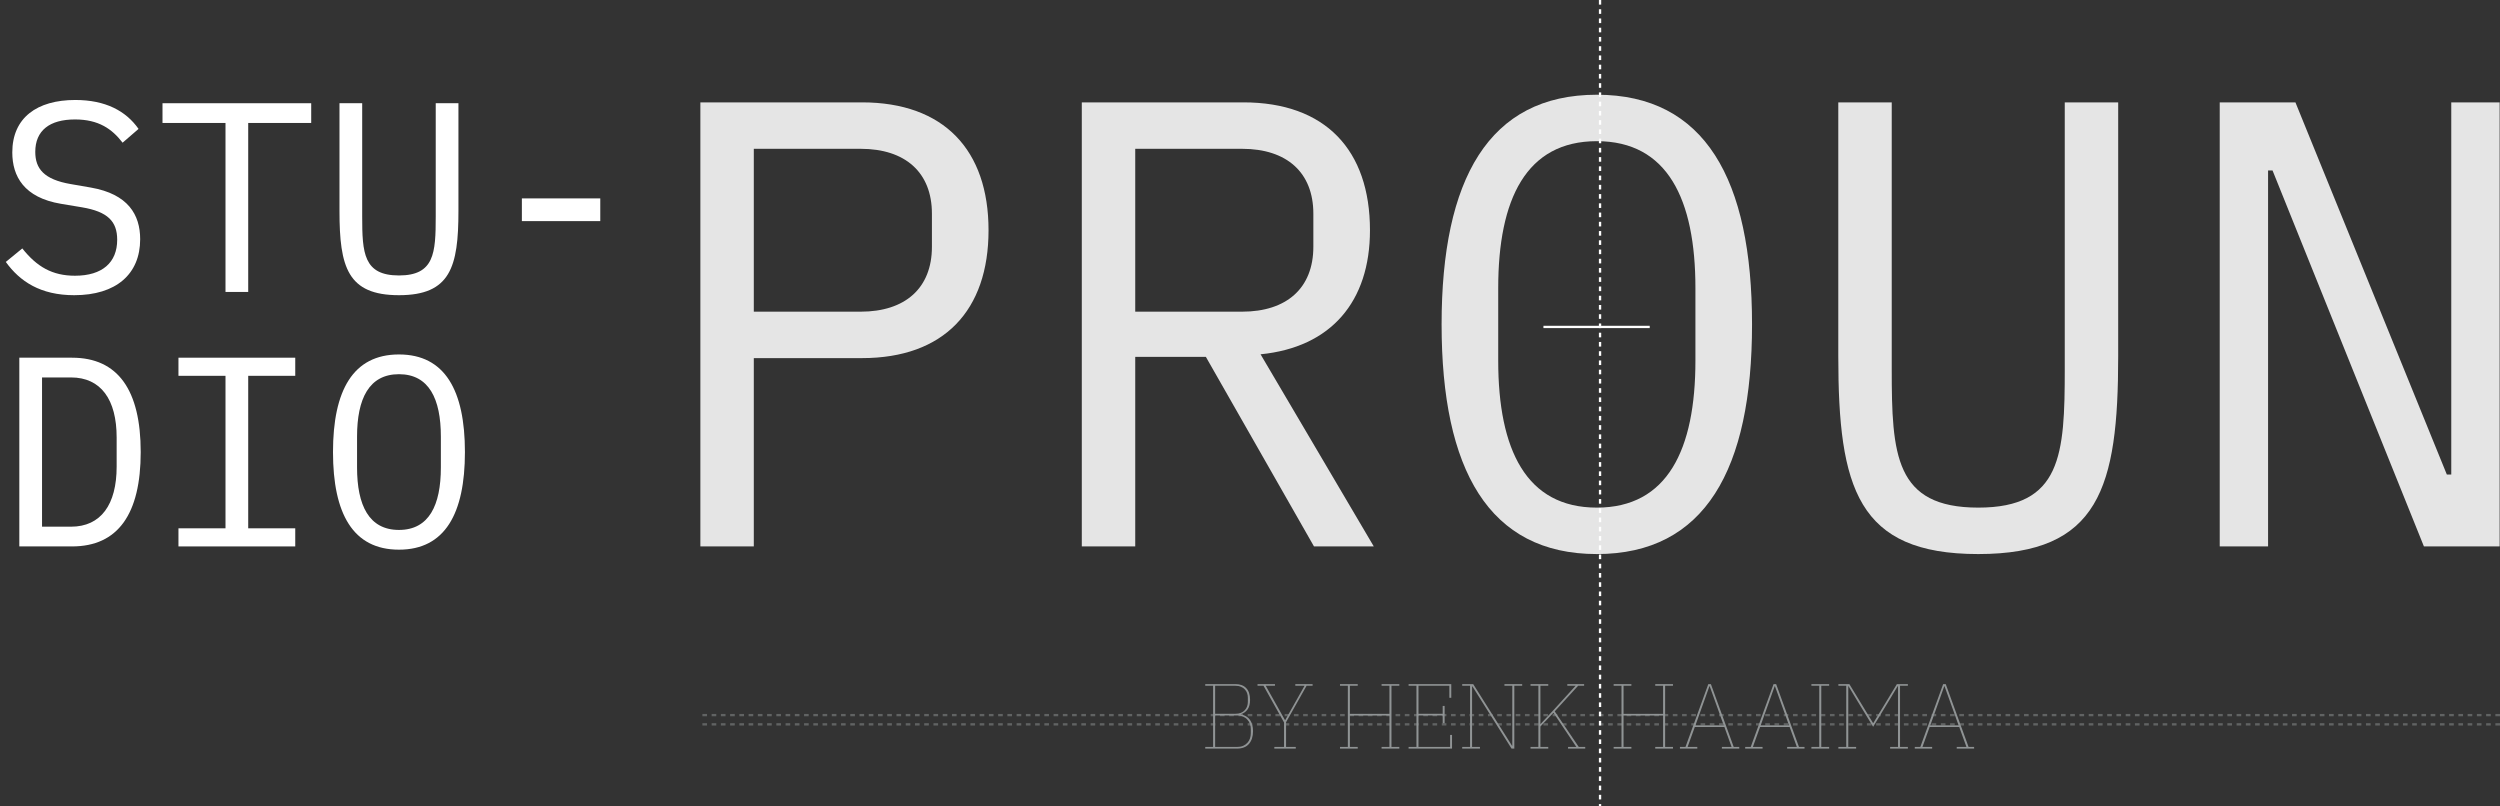
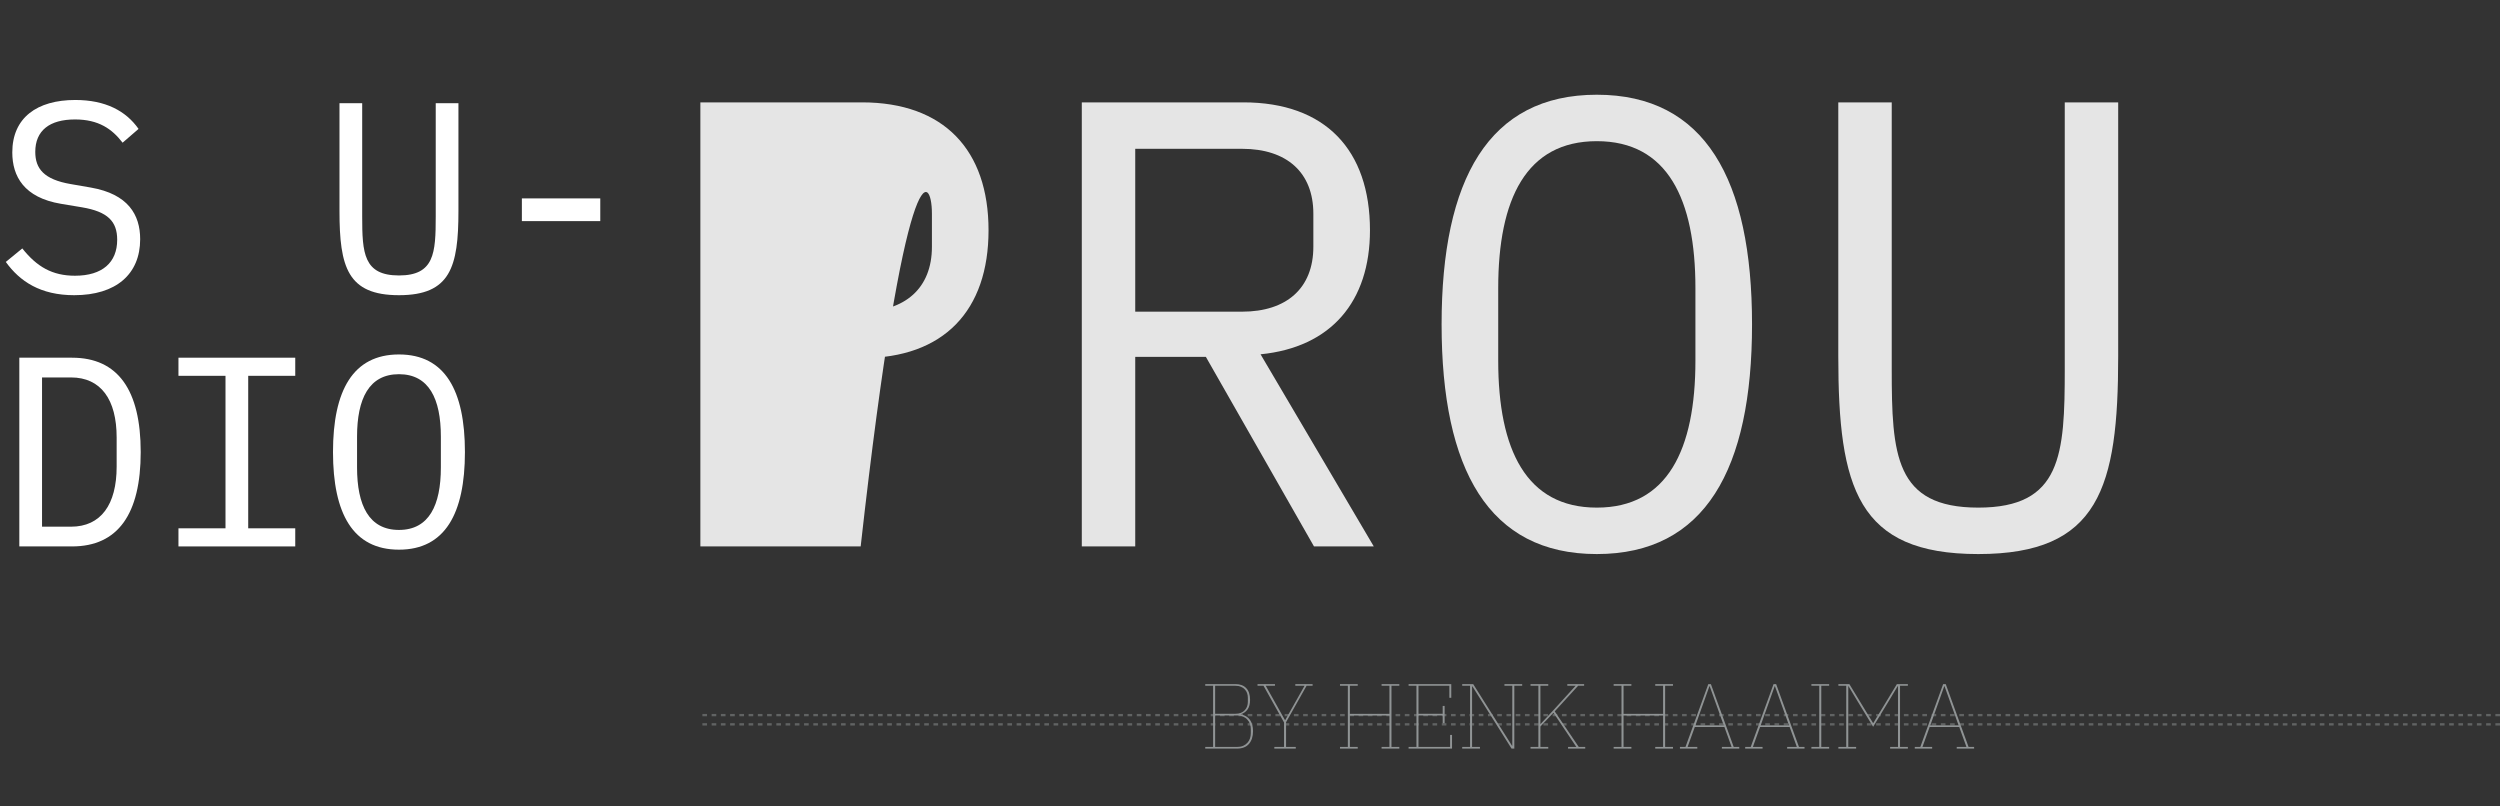
<svg xmlns="http://www.w3.org/2000/svg" width="1082" height="349" viewBox="0 0 1082 349" fill="none">
  <rect x="0" y="0" width="1082" height="349" fill="#333333" stroke="none" />
-   <path d="M326.246 236.493V154.992H373.05C408.567 154.992 427.839 134.341 427.839 99.648C427.839 64.955 408.567 44.304 373.05 44.304H303.12V236.493H326.246ZM326.246 64.404H372.5C391.772 64.404 403.335 74.592 403.335 92.489V106.807C403.335 124.704 391.772 134.892 372.5 134.892H326.246V64.404Z" fill="#E5E5E5" />
+   <path d="M326.246 236.493V154.992H373.05C408.567 154.992 427.839 134.341 427.839 99.648C427.839 64.955 408.567 44.304 373.05 44.304H303.12V236.493H326.246ZH372.5C391.772 64.404 403.335 74.592 403.335 92.489V106.807C403.335 124.704 391.772 134.892 372.5 134.892H326.246V64.404Z" fill="#E5E5E5" />
  <path d="M491.33 154.441H521.89L568.694 236.493H594.574L545.568 153.34C576.128 150.311 592.922 130.486 592.922 99.648C592.922 64.955 573.65 44.304 538.134 44.304H468.203V236.493H491.33V154.441ZM491.33 134.892V64.404H537.583C556.856 64.404 568.419 74.592 568.419 92.489V106.807C568.419 124.704 556.856 134.892 537.583 134.892H491.33Z" fill="#E5E5E5" />
  <path d="M691.103 239.797C737.907 239.797 758.281 203.177 758.281 140.399C758.281 77.621 737.907 41 691.103 41C644.299 41 623.923 77.621 623.923 140.399C623.923 203.177 644.299 239.797 691.103 239.797ZM691.103 219.697C660.543 219.697 648.429 194.641 648.429 156.093V124.704C648.429 86.156 660.543 61.1 691.103 61.1C721.664 61.1 733.778 86.156 733.778 124.704V156.093C733.778 194.641 721.664 219.697 691.103 219.697Z" fill="#E5E5E5" />
  <path d="M795.614 44.304V154.166C795.614 211.162 803.874 239.797 856.184 239.797C908.495 239.797 916.754 211.162 916.754 154.166V44.304H893.627V159.673C893.627 196.844 892.251 219.697 856.184 219.697C820.118 219.697 818.741 196.844 818.741 159.673V44.304H795.614Z" fill="#E5E5E5" />
-   <path d="M1049.07 236.493H1081.84V44.304H1060.91V205.379H1058.99L993.46 44.304H960.698V236.493H981.622V73.766H983.549L1049.07 236.493Z" fill="#E5E5E5" />
  <path d="M32.116 127.76C50.252 127.76 60.666 118.633 60.666 103.537C60.666 92.888 55.401 83.995 39.37 81.186L30.595 79.665C19.011 77.676 15.266 72.995 15.266 65.74C15.266 56.495 21.468 51.697 32.467 51.697C42.647 51.697 48.497 55.793 53.061 61.761L59.964 55.793C54.465 47.952 45.572 43.272 32.584 43.272C15.968 43.272 5.32 50.995 5.32 65.974C5.32 76.271 10.352 85.516 26.382 88.207L35.509 89.729C46.625 91.601 50.721 95.814 50.721 103.771C50.721 113.601 44.285 119.335 32.467 119.335C22.638 119.335 15.968 115.473 9.65 107.516L2.512 113.367C8.597 121.792 17.489 127.76 32.116 127.76Z" fill="white" />
-   <path d="M134.688 53.218V44.676H70.332V53.218H97.596V126.356H107.425V53.218H134.688Z" fill="white" />
  <path d="M146.928 44.676V91.367C146.928 115.59 150.439 127.76 172.671 127.76C194.903 127.76 198.413 115.59 198.413 91.367V44.676H188.584V93.707C188.584 109.505 187.999 119.218 172.671 119.218C157.342 119.218 156.757 109.505 156.757 93.707V44.676H146.928Z" fill="white" />
  <path d="M259.798 95.697V85.867H225.865V95.697H259.798Z" fill="white" />
  <path d="M8.363 236.493H31.18C51.072 236.493 60.9 222.451 60.9 195.653C60.9 168.855 51.072 154.813 31.18 154.813H8.363V236.493ZM18.192 227.951V163.355H30.712C43.7 163.355 50.486 172.951 50.486 189.334V201.972C50.486 218.355 43.7 227.951 30.712 227.951H18.192Z" fill="white" />
  <path d="M127.784 236.493V228.653H107.425V162.653H127.784V154.813H77.236V162.653H97.596V228.653H77.236V236.493H127.784Z" fill="white" />
  <path d="M172.671 237.897C192.562 237.897 201.221 222.334 201.221 195.653C201.221 168.972 192.562 153.409 172.671 153.409C152.779 153.409 144.12 168.972 144.12 195.653C144.12 222.334 152.779 237.897 172.671 237.897ZM172.671 229.355C159.683 229.355 154.534 218.706 154.534 202.323V188.983C154.534 172.6 159.683 161.951 172.671 161.951C185.659 161.951 190.807 172.6 190.807 188.983V202.323C190.807 218.706 185.659 229.355 172.671 229.355Z" fill="white" />
-   <line x1="668" y1="141.5" x2="714" y2="141.5" stroke="white" />
  <line x1="304" y1="313.5" x2="1082" y2="313.5" stroke="#909495" stroke-opacity="0.5" stroke-dasharray="2 2" />
  <line x1="304" y1="309.5" x2="1082" y2="309.5" stroke="#909495" stroke-opacity="0.5" stroke-dasharray="2 2" />
  <path d="M521.629 323.28H525.029V296.8H521.629V296.08H534.709C536.709 296.08 538.256 296.653 539.349 297.8C540.469 298.947 541.029 300.64 541.029 302.88C541.029 304.64 540.669 306.027 539.949 307.04C539.256 308.027 538.282 308.72 537.029 309.12V309.2C538.789 309.52 540.109 310.307 540.989 311.56C541.869 312.813 542.309 314.44 542.309 316.44C542.309 318.76 541.722 320.6 540.549 321.96C539.376 323.32 537.642 324 535.349 324H521.629V323.28ZM525.909 323.28H535.349C536.389 323.28 537.282 323.12 538.029 322.8C538.776 322.453 539.389 322.013 539.869 321.48C540.376 320.92 540.749 320.293 540.989 319.6C541.229 318.88 541.349 318.133 541.349 317.36V315.56C541.349 314.787 541.229 314.053 540.989 313.36C540.749 312.64 540.376 312.013 539.869 311.48C539.389 310.92 538.776 310.48 538.029 310.16C537.282 309.813 536.389 309.64 535.349 309.64H525.909V323.28ZM525.909 308.92H534.709C535.616 308.92 536.402 308.787 537.069 308.52C537.762 308.227 538.322 307.84 538.749 307.36C539.202 306.88 539.536 306.333 539.749 305.72C539.962 305.107 540.069 304.467 540.069 303.8V301.92C540.069 301.253 539.962 300.613 539.749 300C539.536 299.387 539.202 298.84 538.749 298.36C538.322 297.88 537.762 297.507 537.069 297.24C536.402 296.947 535.616 296.8 534.709 296.8H525.909V308.92ZM551.531 323.28H555.731V312.68L546.851 296.8H544.251V296.08H551.811V296.8H547.811L556.131 311.64H556.251L564.611 296.8H560.611V296.08H568.091V296.8H565.491L556.611 312.56V323.28H560.811V324H551.531V323.28ZM579.949 323.28H583.349V296.8H579.949V296.08H587.629V296.8H584.229V308.96H601.349V296.8H597.949V296.08H605.629V296.8H602.229V323.28H605.629V324H597.949V323.28H601.349V309.68H584.229V323.28H587.629V324H579.949V323.28ZM609.637 323.28H613.037V296.8H609.637V296.08H628.117V302H627.277V296.8H613.917V308.92H624.397V305.52H625.237V313.04H624.397V309.64H613.917V323.28H627.597V318.08H628.437V324H609.637V323.28ZM632.84 323.28H636.24V296.8H632.84V296.08H637.6L654.4 322.76H654.52V296.8H651.12V296.08H658.8V296.8H655.4V324H654.2L637.24 297.04H637.12V323.28H640.52V324H632.84V323.28ZM662.41 323.28H665.81V296.8H662.41V296.08H670.09V296.8H666.69V313.32H666.77L672.21 307.48L681.93 296.8H678.33V296.08H685.61V296.8H683.01L672.89 307.88L683.29 323.28H686.09V324H678.65V323.28H682.25L672.33 308.48L666.69 314.44V323.28H670.09V324H662.41V323.28ZM698.387 323.28H701.787V296.8H698.387V296.08H706.067V296.8H702.667V308.96H719.787V296.8H716.387V296.08H724.067V296.8H720.667V323.28H724.067V324H716.387V323.28H719.787V309.68H702.667V323.28H706.067V324H698.387V323.28ZM727.074 323.28H729.474L739.354 296.08H740.474L750.354 323.28H752.754V324H745.234V323.28H749.434L746.314 314.64H733.514L730.394 323.28H734.594V324H727.074V323.28ZM733.794 313.92H746.034L739.954 297H739.834L733.794 313.92ZM755.316 323.28H757.716L767.596 296.08H768.716L778.596 323.28H780.996V324H773.476V323.28H777.676L774.556 314.64H761.756L758.636 323.28H762.836V324H755.316V323.28ZM762.036 313.92H774.276L768.196 297H768.076L762.036 313.92ZM783.973 323.28H787.373V296.8H783.973V296.08H791.653V296.8H788.253V323.28H791.653V324H783.973V323.28ZM795.652 323.28H799.052V296.8H795.652V296.08H800.412L810.652 312.92H810.772L820.972 296.08H825.732V296.8H822.332V323.28H825.732V324H818.052V323.28H821.452V296.96H821.332L817.492 303.36L810.692 314.56L803.892 303.4L800.052 297H799.932V323.28H803.332V324H795.652V323.28ZM828.715 323.28H831.115L840.995 296.08H842.115L851.995 323.28H854.395V324H846.875V323.28H851.075L847.955 314.64H835.155L832.035 323.28H836.235V324H828.715V323.28ZM835.435 313.92H847.675L841.595 297H841.475L835.435 313.92Z" fill="#909495" />
-   <line x1="692.5" y1="-2.18557e-08" x2="692.5" y2="349" stroke="white" stroke-dasharray="2 2" />
</svg>